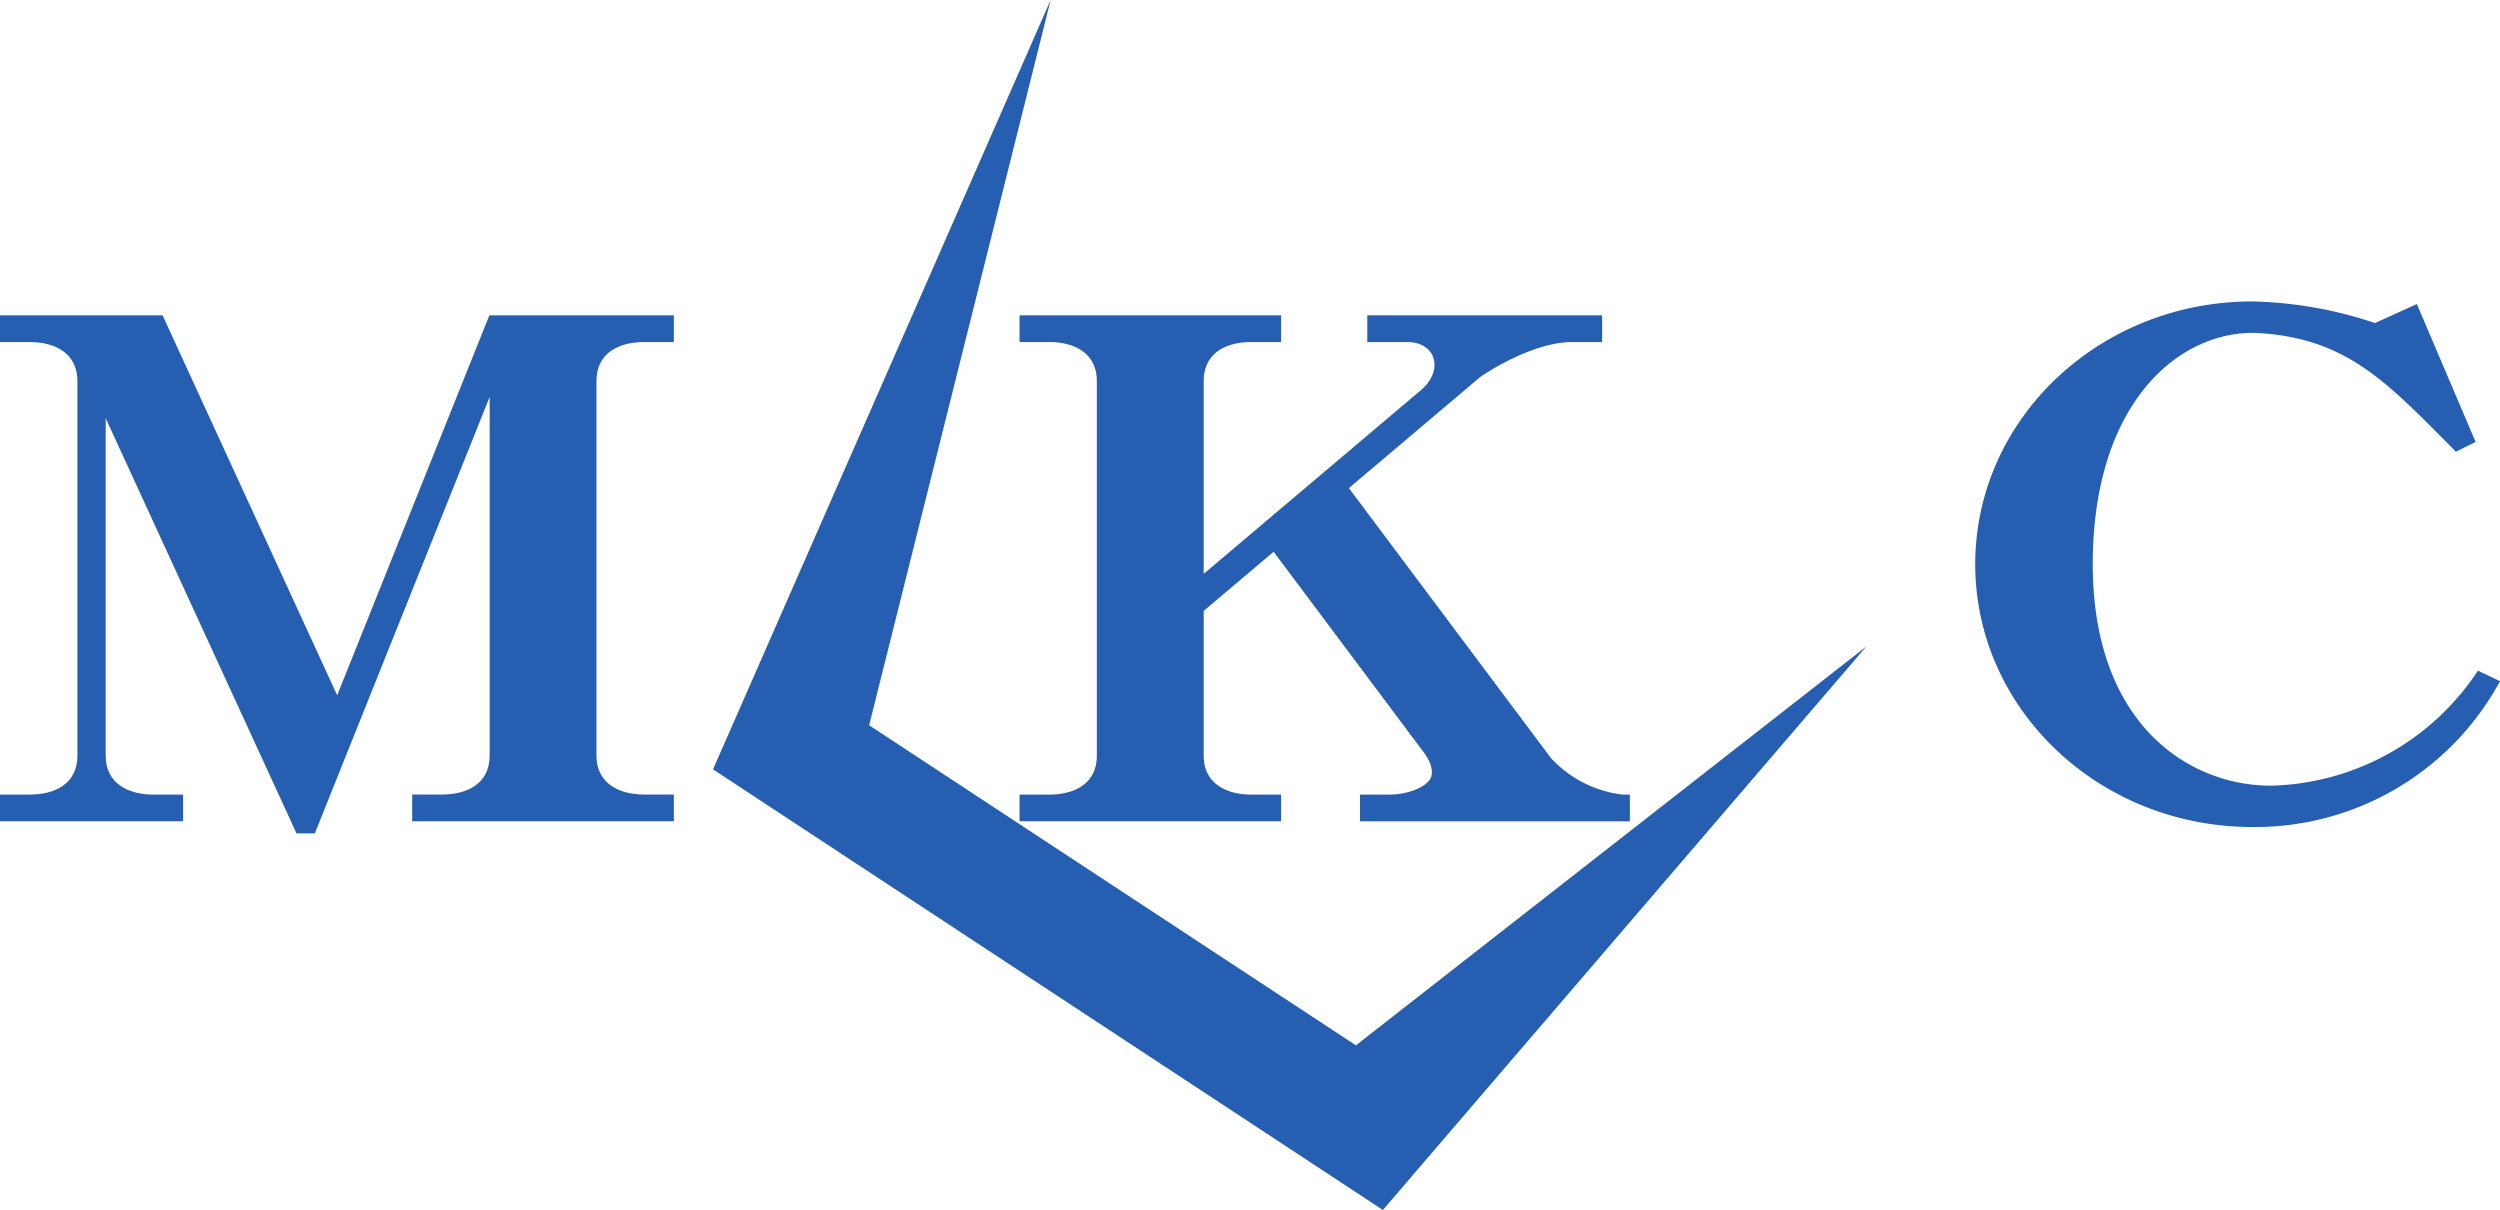
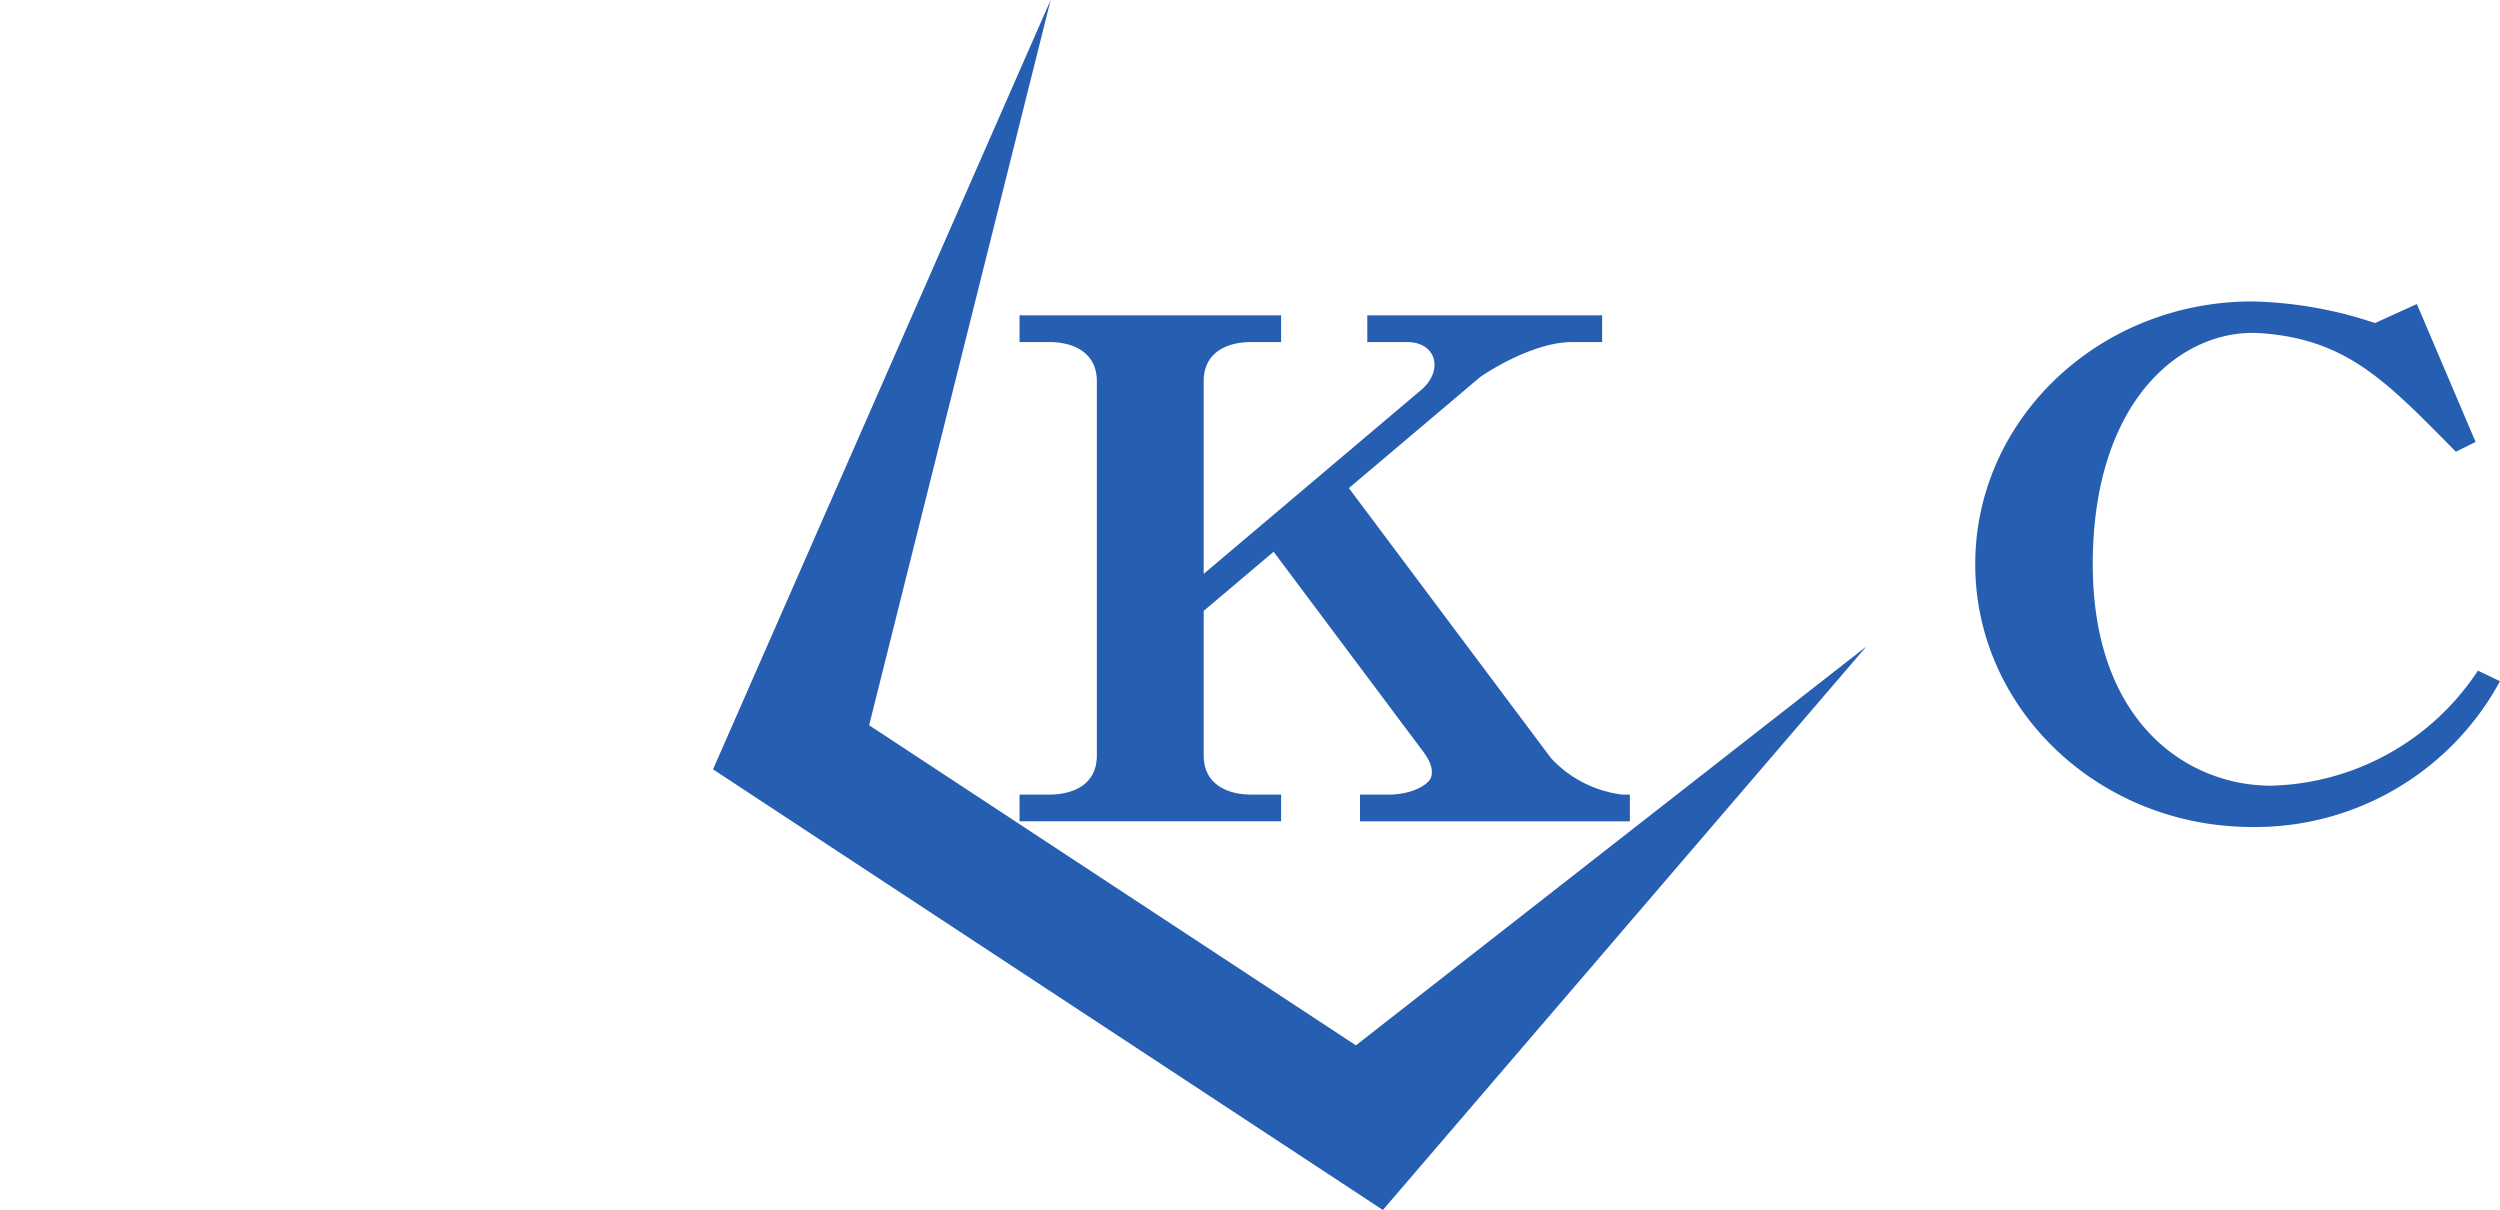
<svg xmlns="http://www.w3.org/2000/svg" height="77.435" viewBox="0 0 160 77.435" width="160">
  <g fill="#265eb2">
    <path d="m225.755 209.338c-5.291 0-11.406-3.97-11.406-14.173 0-10.55 5.754-15.146 10.777-14.786 5.527.4 8.028 3.1 12.462 7.585l1.263-.625-3.76-8.827-2.679 1.217a26.348 26.348 0 0 0 -7.857-1.383c-9.792 0-17.728 7.53-17.728 16.818s7.935 16.818 17.728 16.818a17.822 17.822 0 0 0 15.857-9.331l-1.412-.676a16.322 16.322 0 0 1 -13.245 7.363z" transform="translate(-80.412 -159.054)" />
    <path d="m211.209 209.518a7.411 7.411 0 0 1 -4.607-2.35l-12.925-17.268 8.414-7.117s3.184-2.23 5.886-2.23h1.908v-1.71h-15.029v1.71h2.539c1.921 0 2.369 1.878.856 3.109l-13.866 11.727v-12.331c0-1.824 1.456-2.505 3.047-2.505h1.908v-1.71h-16.74v1.71h1.9c1.565 0 3.047.681 3.047 2.505v23.957c0 1.824-1.456 2.5-3.047 2.5h-1.9v1.71h16.74v-1.71h-1.908c-1.565 0-3.047-.679-3.047-2.5v-9.256l4.476-3.785 9.406 12.569c.248.331.892 1.1.679 1.837-.159.541-1.306 1.138-2.734 1.138h-1.823v1.71h17.272v-1.71z" transform="translate(-107.349 -158.662)" />
-     <path d="m177.3 180.553h1.908v-1.71h-11.808l-9.74 24.321-11.173-24.321h-10.406v1.71h1.908c1.565 0 3.047.681 3.047 2.505v23.957c0 1.824-1.456 2.5-3.047 2.5h-1.908v1.71h11.719v-1.71h-1.908c-1.565 0-3.047-.679-3.047-2.5v-21.587l12.213 26.572h1.172l11.189-27.936v22.947c0 1.824-1.458 2.5-3.047 2.5h-1.91v1.71h16.745v-1.71h-1.907c-1.564 0-3.047-.679-3.047-2.5v-23.953c-.001-1.824 1.457-2.505 3.047-2.505z" transform="translate(-136.081 -158.662)" />
    <path d="m202.764 234.451-31.154-20.485 11.617-46.417-21.608 49.239 42.872 28.2 30.942-36.065z" transform="translate(-115.986 -167.549)" />
  </g>
</svg>